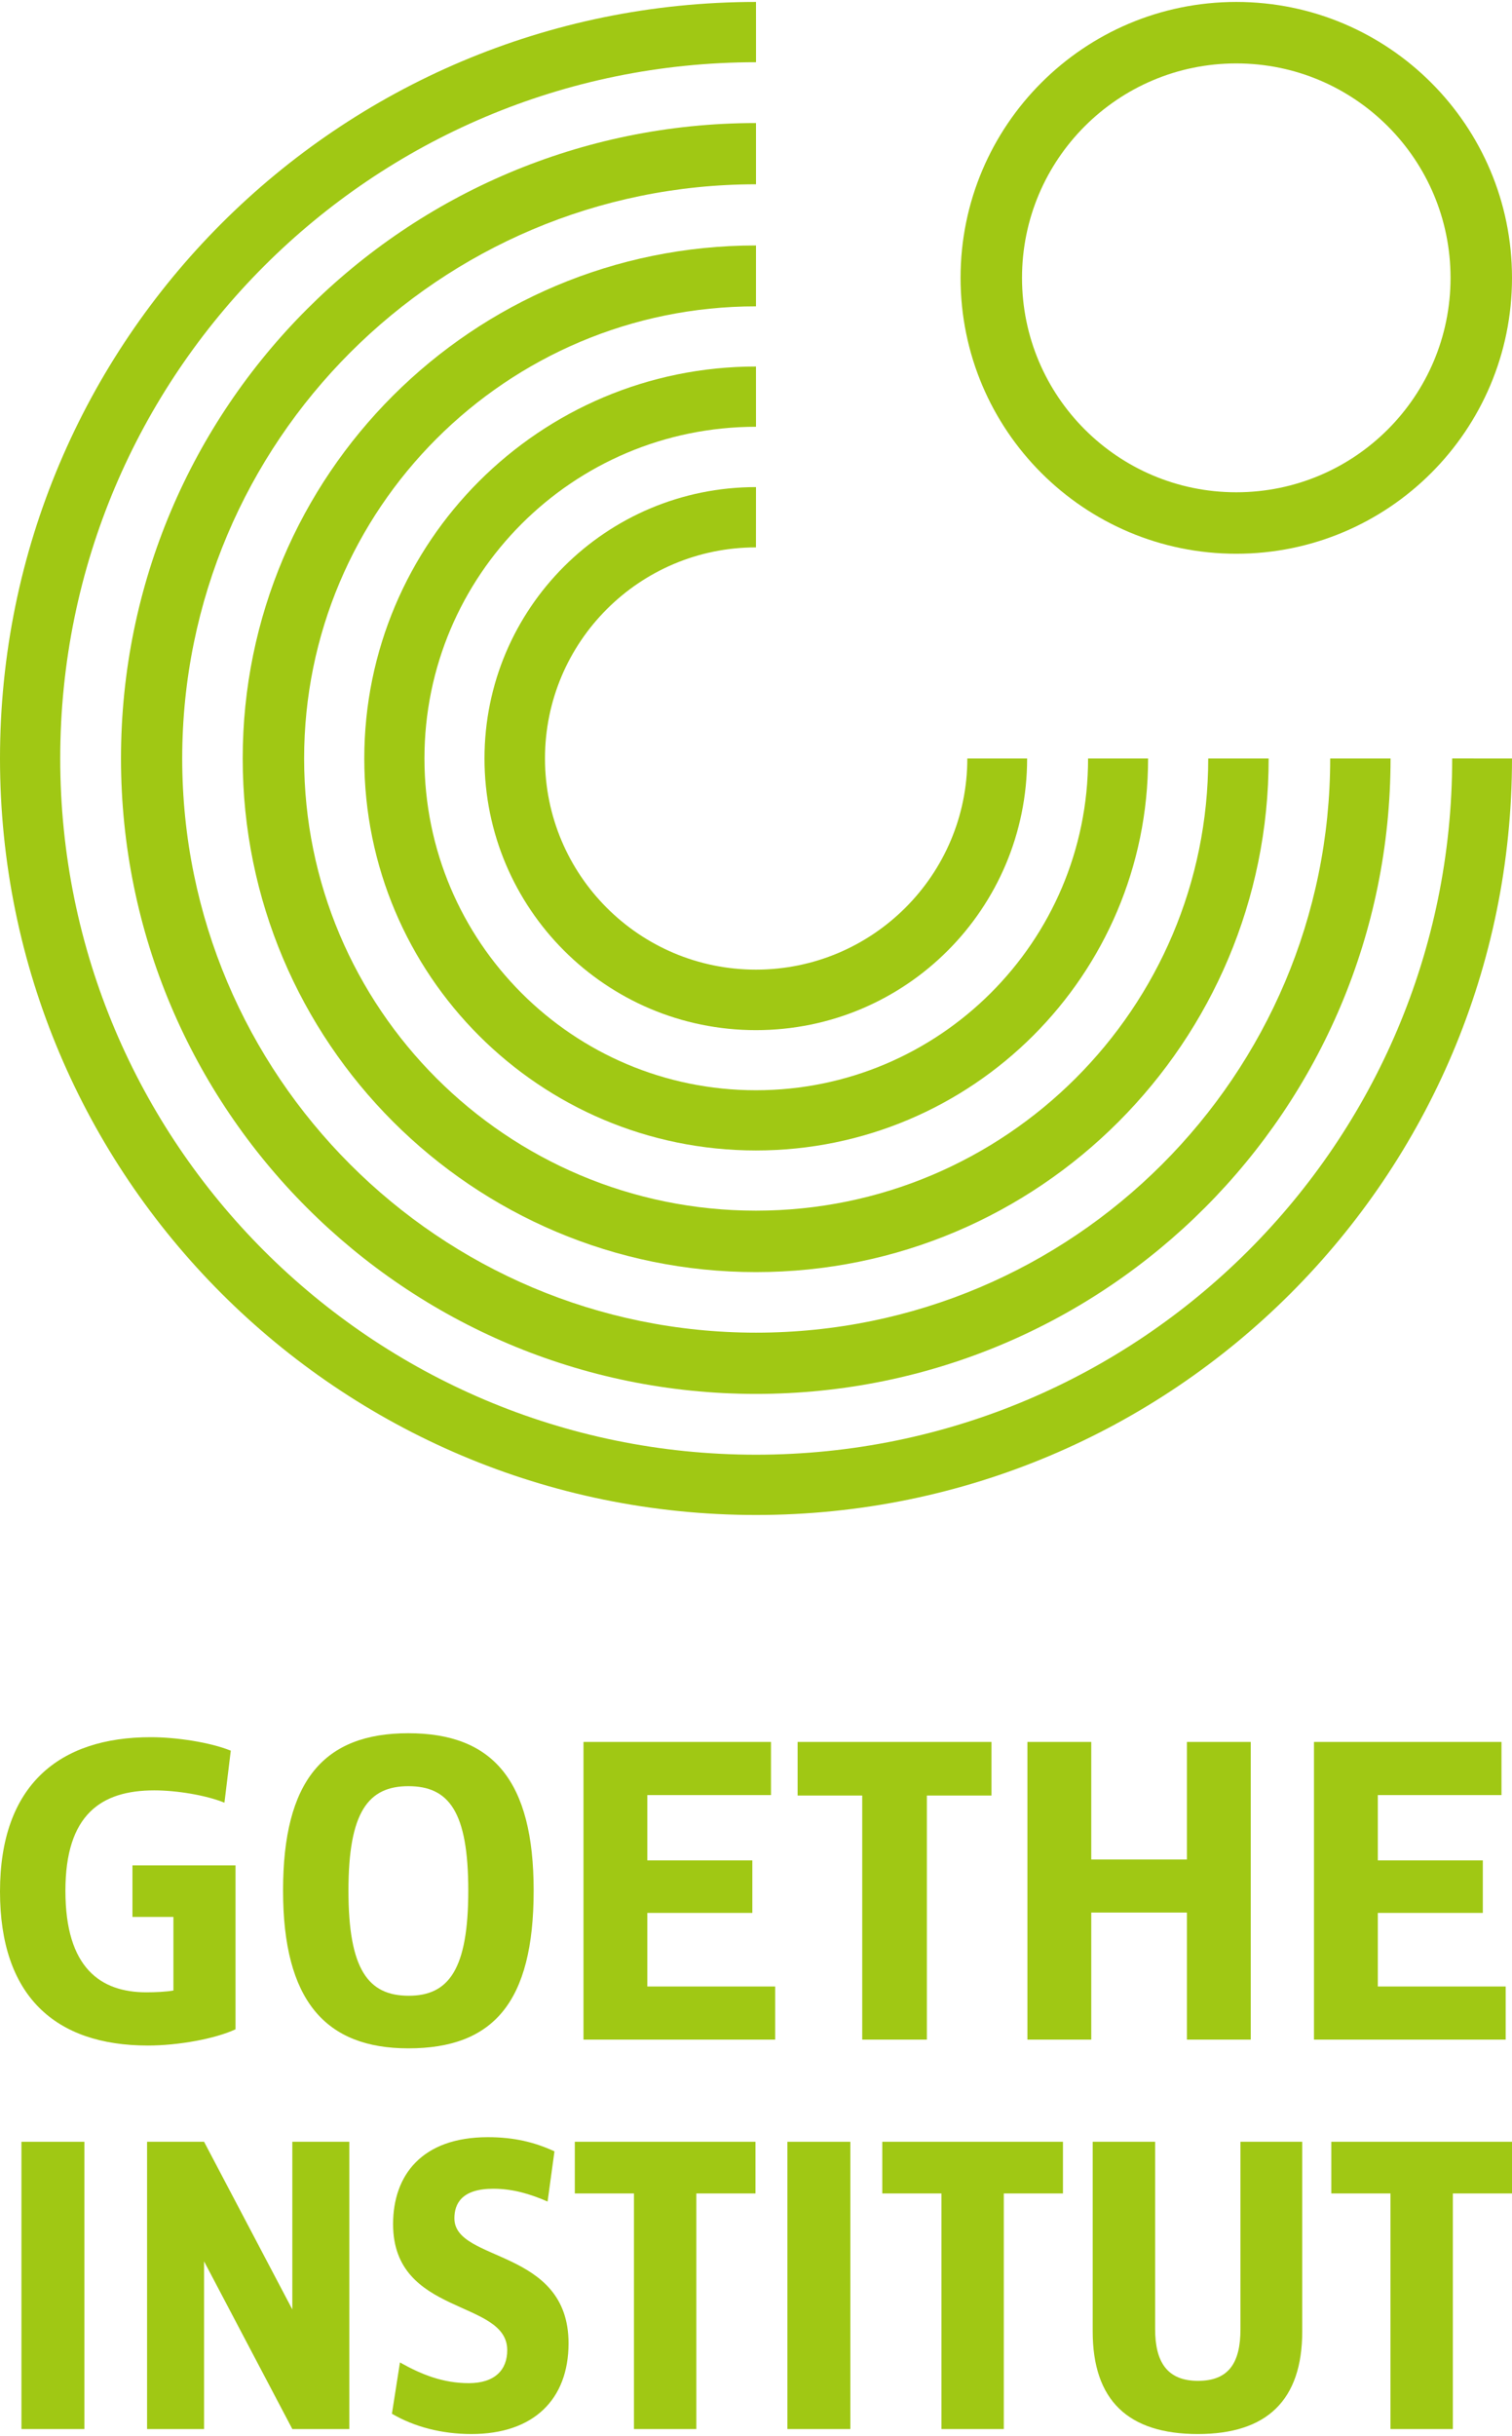
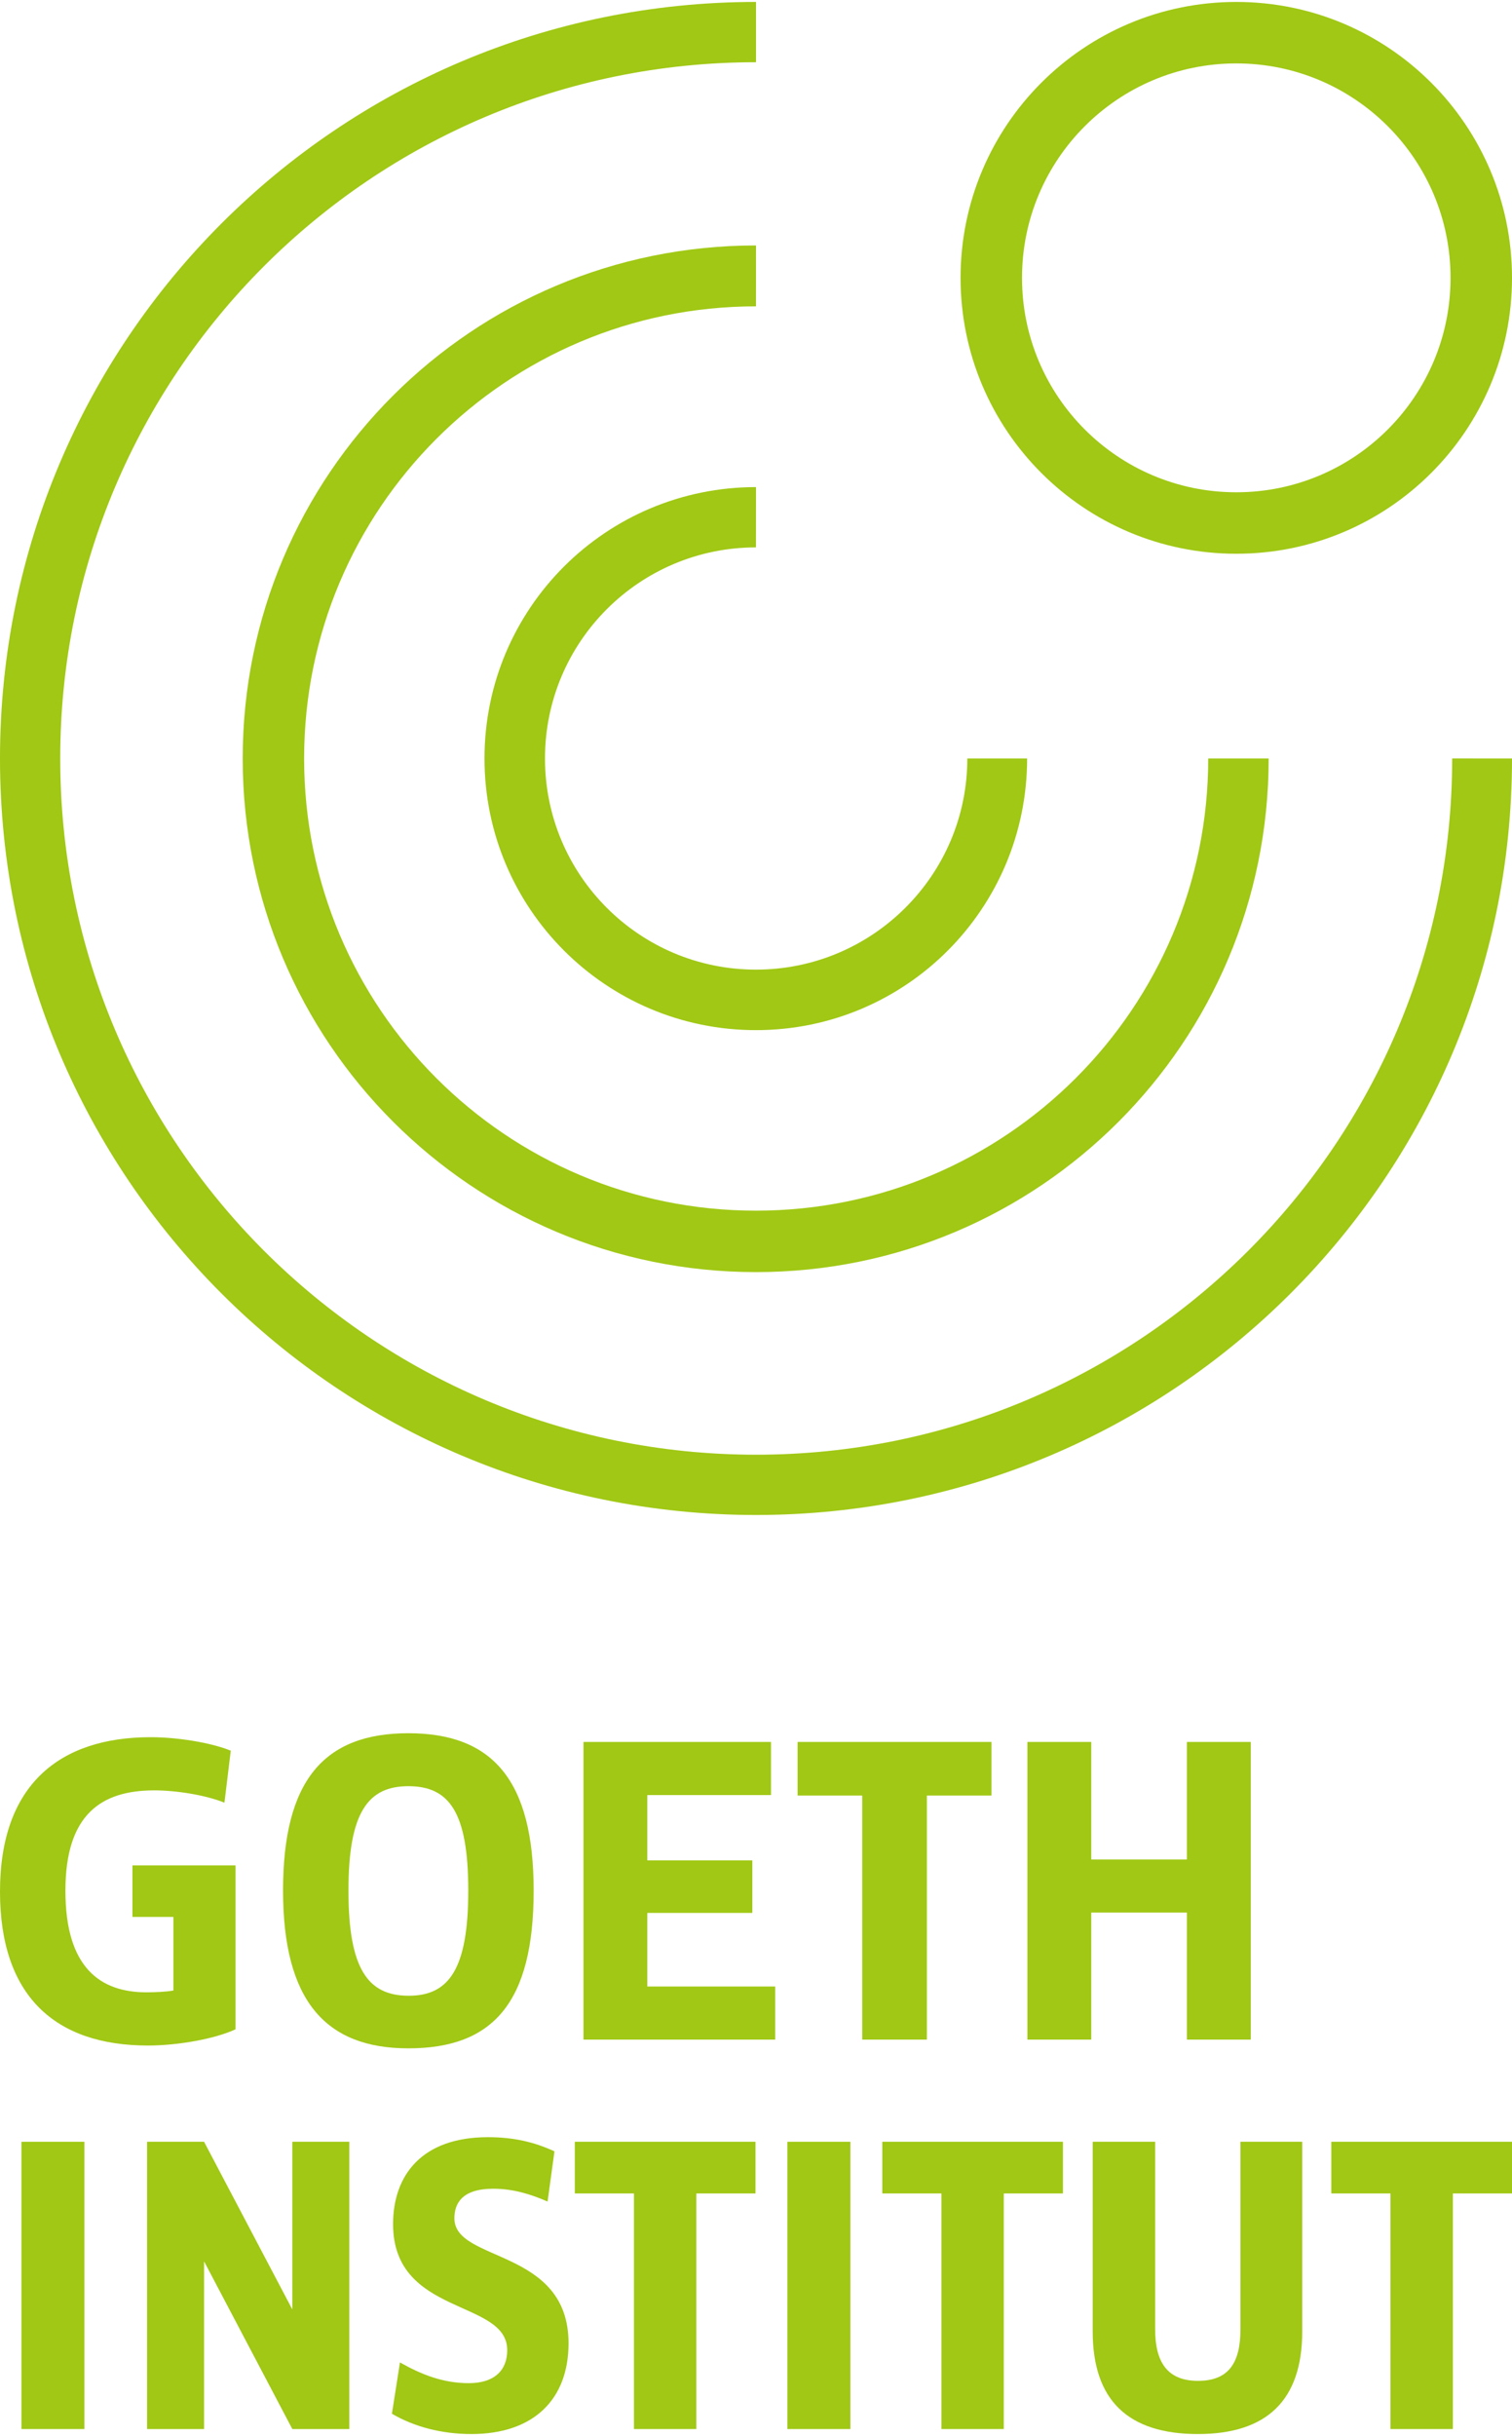
<svg xmlns="http://www.w3.org/2000/svg" id="Goethe_Institut" x="0px" y="0px" width="283.466px" height="456.378px" viewBox="0 0 283.466 456.378" xml:space="preserve">
  <g>
    <g>
      <path fill="#A0C814" d="M231.779,103.744c28.545,0,51.687-23.14,51.687-51.692c0-28.546-23.142-51.688-51.687-51.688   c-28.555,0-51.695,23.142-51.695,51.688C180.084,80.604,203.225,103.744,231.779,103.744z M231.779,11.881   c22.176,0,40.165,17.986,40.165,40.175c0,22.185-17.989,40.171-40.165,40.171c-22.191,0-40.174-17.986-40.174-40.171   C191.605,29.867,209.588,11.881,231.779,11.881z" />
      <path fill="#A0C814" d="M102.172,142.103c0-21.845,17.704-39.551,39.553-39.551l0.008-11.295   c-28.116,0-50.901,22.736-50.901,50.843c0,28.112,22.785,50.894,50.897,50.894c28.109,0,50.832-22.778,50.832-50.89l-11.21-0.001   c0,21.85-17.78,39.556-39.625,39.556C119.876,181.659,102.172,163.953,102.172,142.103z" />
-       <path fill="#A0C814" d="M68.296,142.1c0,40.561,32.877,73.437,73.433,73.437c40.556,0,73.511-32.876,73.511-73.437l-11.25,0.004   c0,34.331-27.936,62.152-62.261,62.152c-34.331,0-62.155-27.825-62.155-62.156c0-34.328,27.83-62.145,62.159-62.145l-0.004-11.288   C101.174,68.667,68.296,101.544,68.296,142.1z" />
      <path fill="#A0C814" d="M45.503,142.1c0,53.146,43.083,96.226,96.226,96.226c53.141,0,96.115-43.074,96.115-96.222l-11.33-0.001   c0,46.792-38.006,84.713-84.785,84.713c-46.792,0-84.713-37.921-84.713-84.713c0-46.784,37.921-84.71,84.713-84.71l0.004-11.409   C88.587,45.984,45.503,88.956,45.503,142.1z" />
-       <path fill="#A0C814" d="M141.733,23.051c-65.748,0-119.05,53.298-119.05,119.046c0,65.751,53.303,119.051,119.05,119.051   c65.744,0,118.966-53.292,118.966-119.044l-11.318-0.004c0,59.412-48.239,107.574-107.648,107.574   c-59.414,0-107.572-48.162-107.572-107.574c0-59.409,48.159-107.572,107.572-107.572V23.051z" />
      <path fill="#A0C814" d="M141.738,272.537c-72.046,0-130.447-58.401-130.447-130.44c0-72.041,58.401-130.438,130.447-130.438   l-0.005-11.295C63.452,0.364,0,63.821,0,142.097C0,220.378,63.458,283.83,141.738,283.83c78.273,0,141.728-63.444,141.728-141.726   l-11.214-0.007C272.252,214.136,213.777,272.537,141.738,272.537z" />
    </g>
    <g>
      <path fill="#A0C814" d="M27.745,383.228c5.654,0,12.622-1.264,16.411-3.045v-30.701H24.832v9.654h7.678v13.787   c-1.347,0.236-3.384,0.334-5.063,0.334c-8.554,0-15.184-4.52-15.184-19.023c0-14.281,6.7-18.812,16.67-18.812   c4.168,0,9.653,0.893,13.145,2.307l1.188-9.744c-3.864-1.562-10.165-2.525-15-2.525C11.083,325.458,0,334.448,0,354.382   C0,373.87,10.266,383.228,27.745,383.228z" />
      <polygon fill="#A0C814" points="222.518,382.118 234.486,382.118 234.486,326.351 222.518,326.351 222.518,348.37 204.588,348.37    204.588,326.351 192.618,326.351 192.618,382.118 204.588,382.118 204.588,358.315 222.518,358.315   " />
      <polygon fill="#A0C814" points="173.766,382.118 173.766,336.39 185.88,336.39 185.88,326.351 149.535,326.351 149.535,336.39    161.648,336.39 161.648,382.118   " />
      <polygon fill="#A0C814" points="121.358,358.38 141.044,358.38 141.044,348.54 121.358,348.54 121.358,336.302 144.543,336.302    144.543,326.351 109.39,326.351 109.39,382.118 145.328,382.118 145.328,372.167 121.358,372.167   " />
      <path fill="#A0C814" d="M76.556,383.755c15.843,0,23.492-8.512,23.492-29.559c0-20.602-7.649-29.479-23.492-29.479   c-15.837,0-23.489,8.877-23.489,29.479C53.067,374.796,61.015,383.755,76.556,383.755z M76.556,334.64   c7.594,0,11.234,4.752,11.234,19.557c0,14.73-3.641,19.703-11.157,19.703c-7.59,0-11.307-4.898-11.307-19.703   C65.326,339.468,69.042,334.64,76.556,334.64z" />
-       <polygon fill="#A0C814" points="282.28,372.167 258.311,372.167 258.311,358.38 277.993,358.38 277.993,348.54 258.311,348.54    258.311,336.302 281.494,336.302 281.494,326.351 246.342,326.351 246.342,382.118 282.28,382.118   " />
      <polygon fill="#A0C814" points="107.764,410.942 118.854,410.942 118.854,455.077 130.547,455.077 130.547,410.942    141.637,410.942 141.637,401.253 107.764,401.253   " />
      <rect x="4.019" y="401.255" fill="#A0C814" width="11.806" height="53.822" />
      <path fill="#A0C814" d="M232.559,436.351c0,6.242-2.139,9.699-7.959,9.699c-5.767,0-8.04-3.523-8.04-9.699v-35.096h-11.704v35.531   c0,12.912,6.647,19.227,19.715,19.227c12.922,0,19.568-6.314,19.568-19.227v-35.531h-11.58V436.351z" />
      <path fill="#A0C814" d="M85.188,415.599c0-2.787,1.431-5.543,7.288-5.543c3.668,0,6.924,0.98,10.184,2.402l1.289-9.406   c-3.731-1.721-7.598-2.654-12.479-2.654c-12.419,0-17.777,7.174-17.777,16.287c0,17.316,21.402,14.004,21.402,23.619   c0,3.695-2.327,6.18-7.219,6.18c-4.813,0-8.897-1.625-12.893-3.885l-1.506,9.609c4.158,2.441,9.305,3.805,14.905,3.805   c11.629,0,18.208-6.459,18.208-17.004C106.59,421.126,85.188,423.915,85.188,415.599z" />
      <polygon fill="#A0C814" points="54.805,432.675 38.257,401.255 27.575,401.255 27.575,455.077 38.257,455.077 38.257,423.657    54.805,455.077 65.49,455.077 65.49,401.255 54.805,401.255   " />
      <polygon fill="#A0C814" points="249.594,401.253 249.594,410.942 260.684,410.942 260.684,455.077 272.377,455.077    272.377,410.942 283.466,410.942 283.466,401.253   " />
      <rect x="147.617" y="401.255" fill="#A0C814" width="11.807" height="53.822" />
      <polygon fill="#A0C814" points="165.406,410.942 176.497,410.942 176.497,455.077 188.189,455.077 188.189,410.942    199.28,410.942 199.28,401.253 165.406,401.253   " />
    </g>
  </g>
</svg>